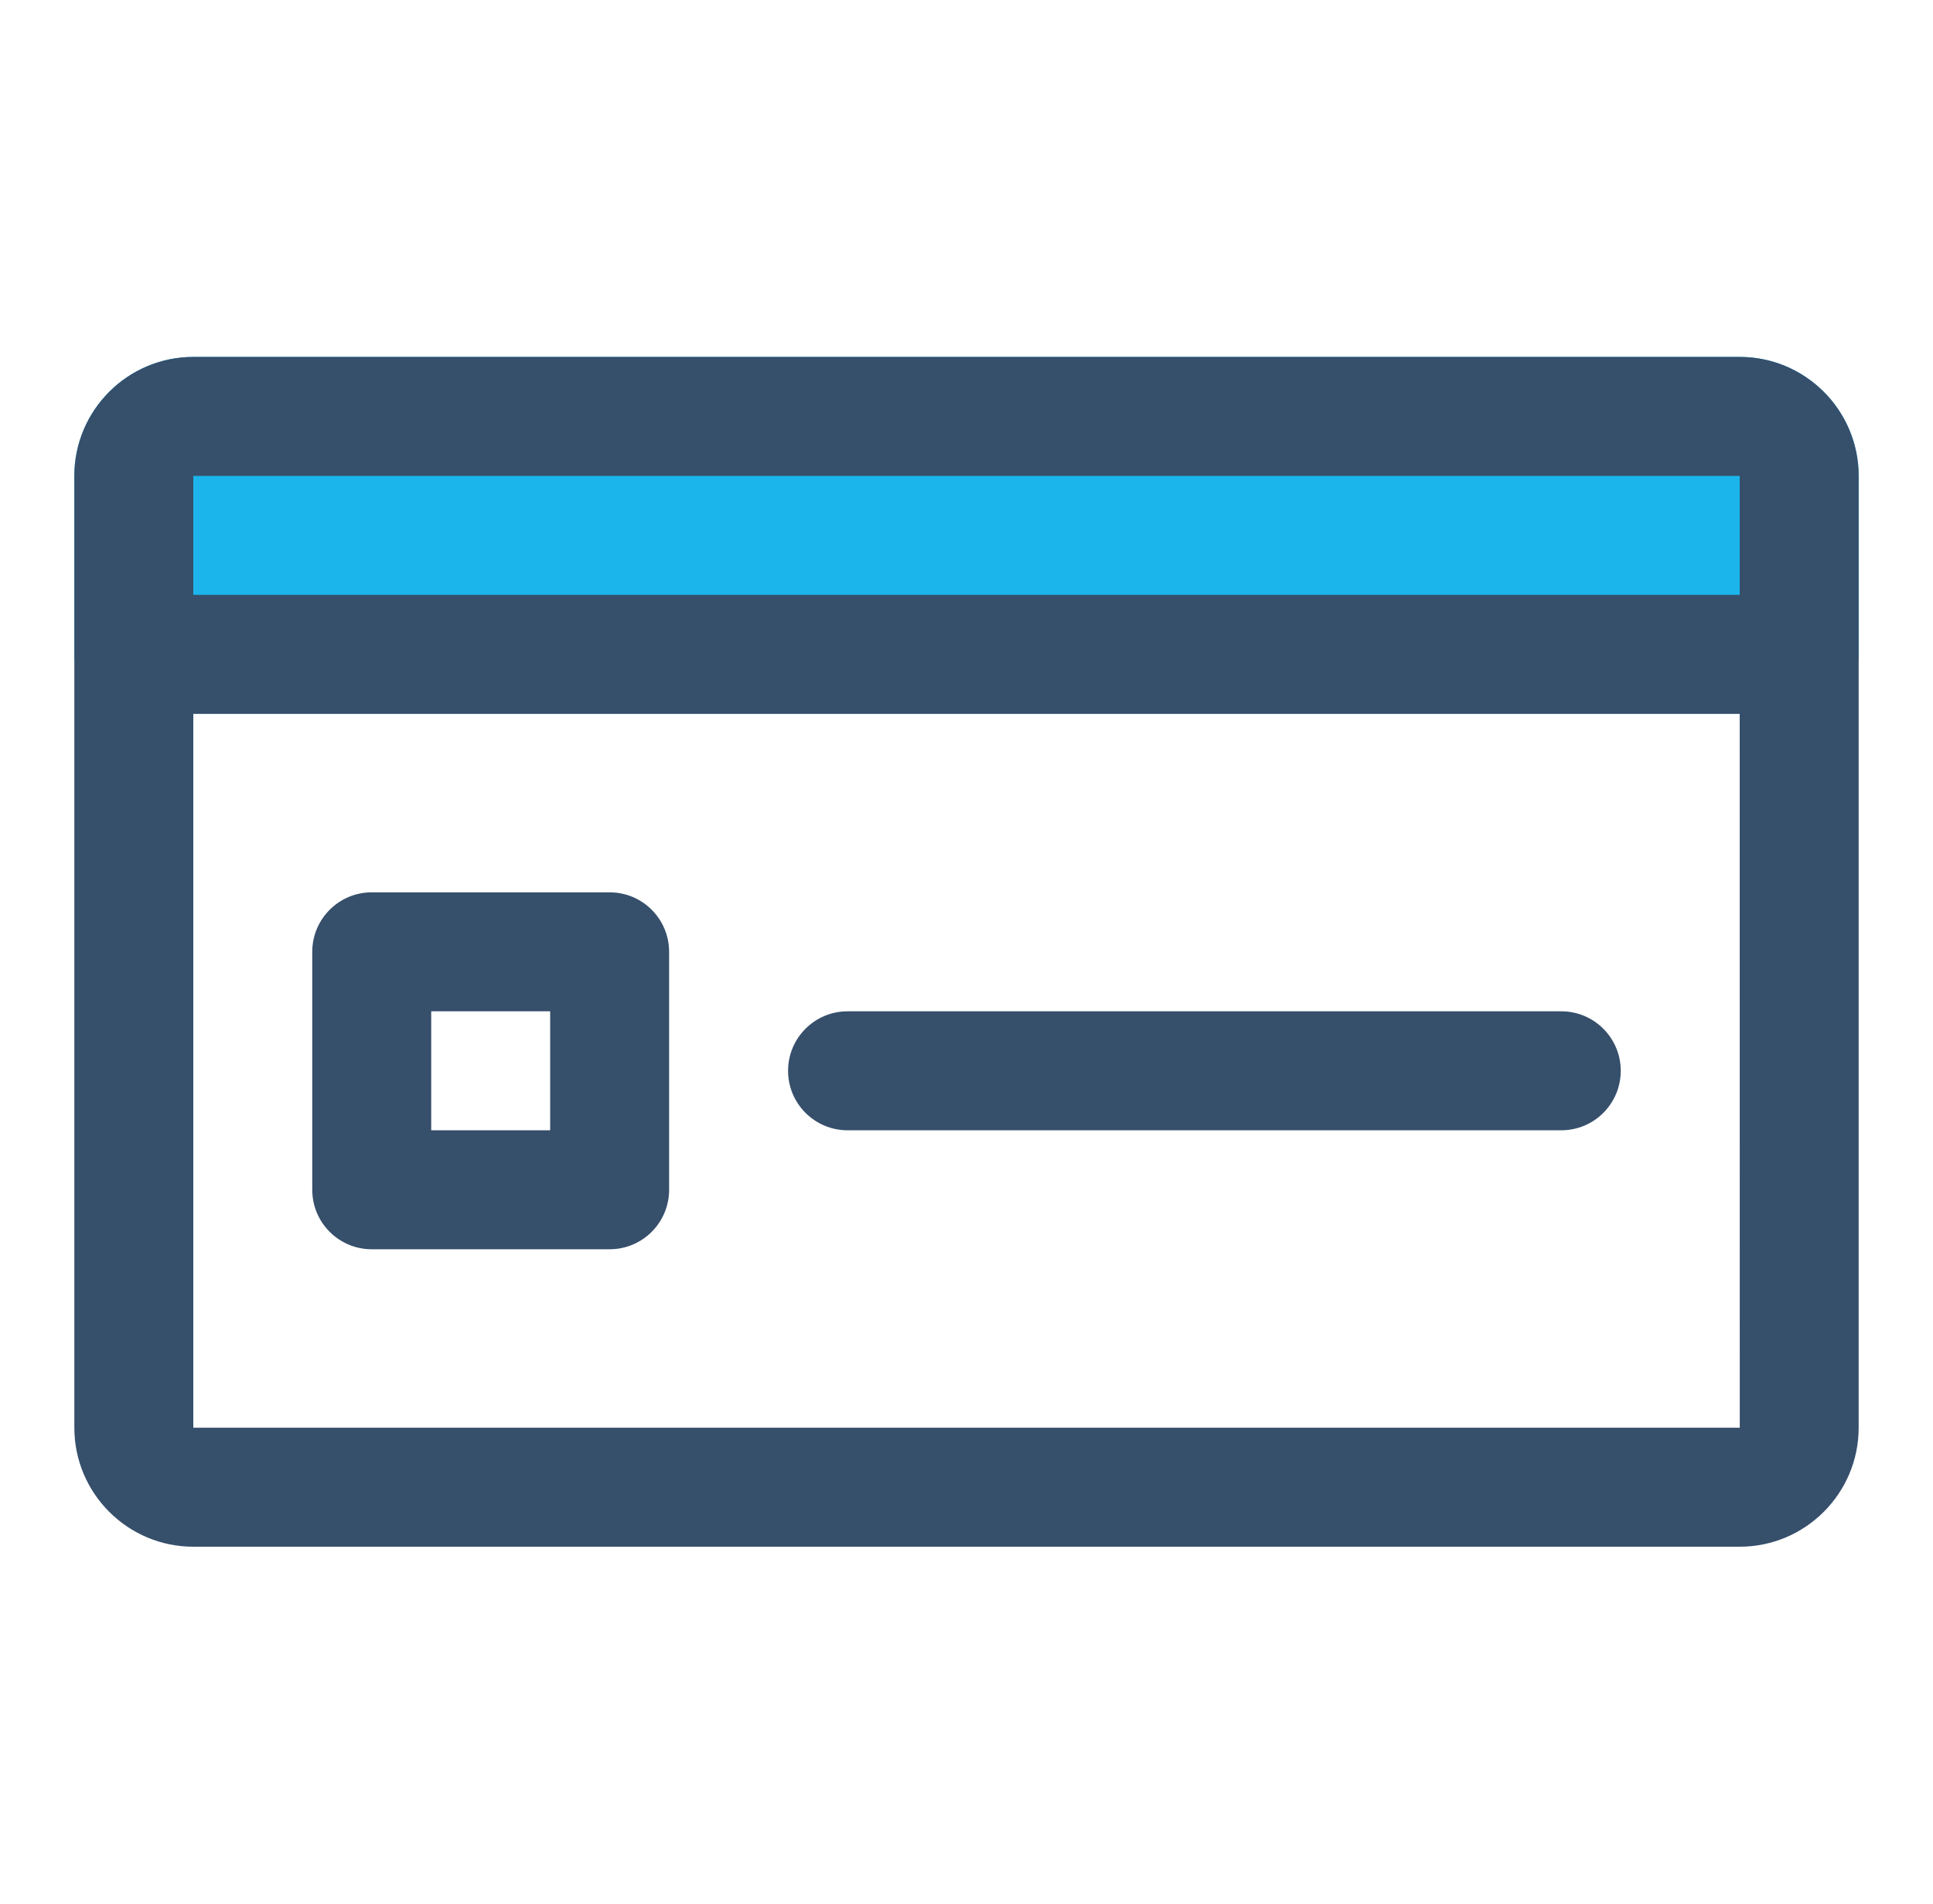
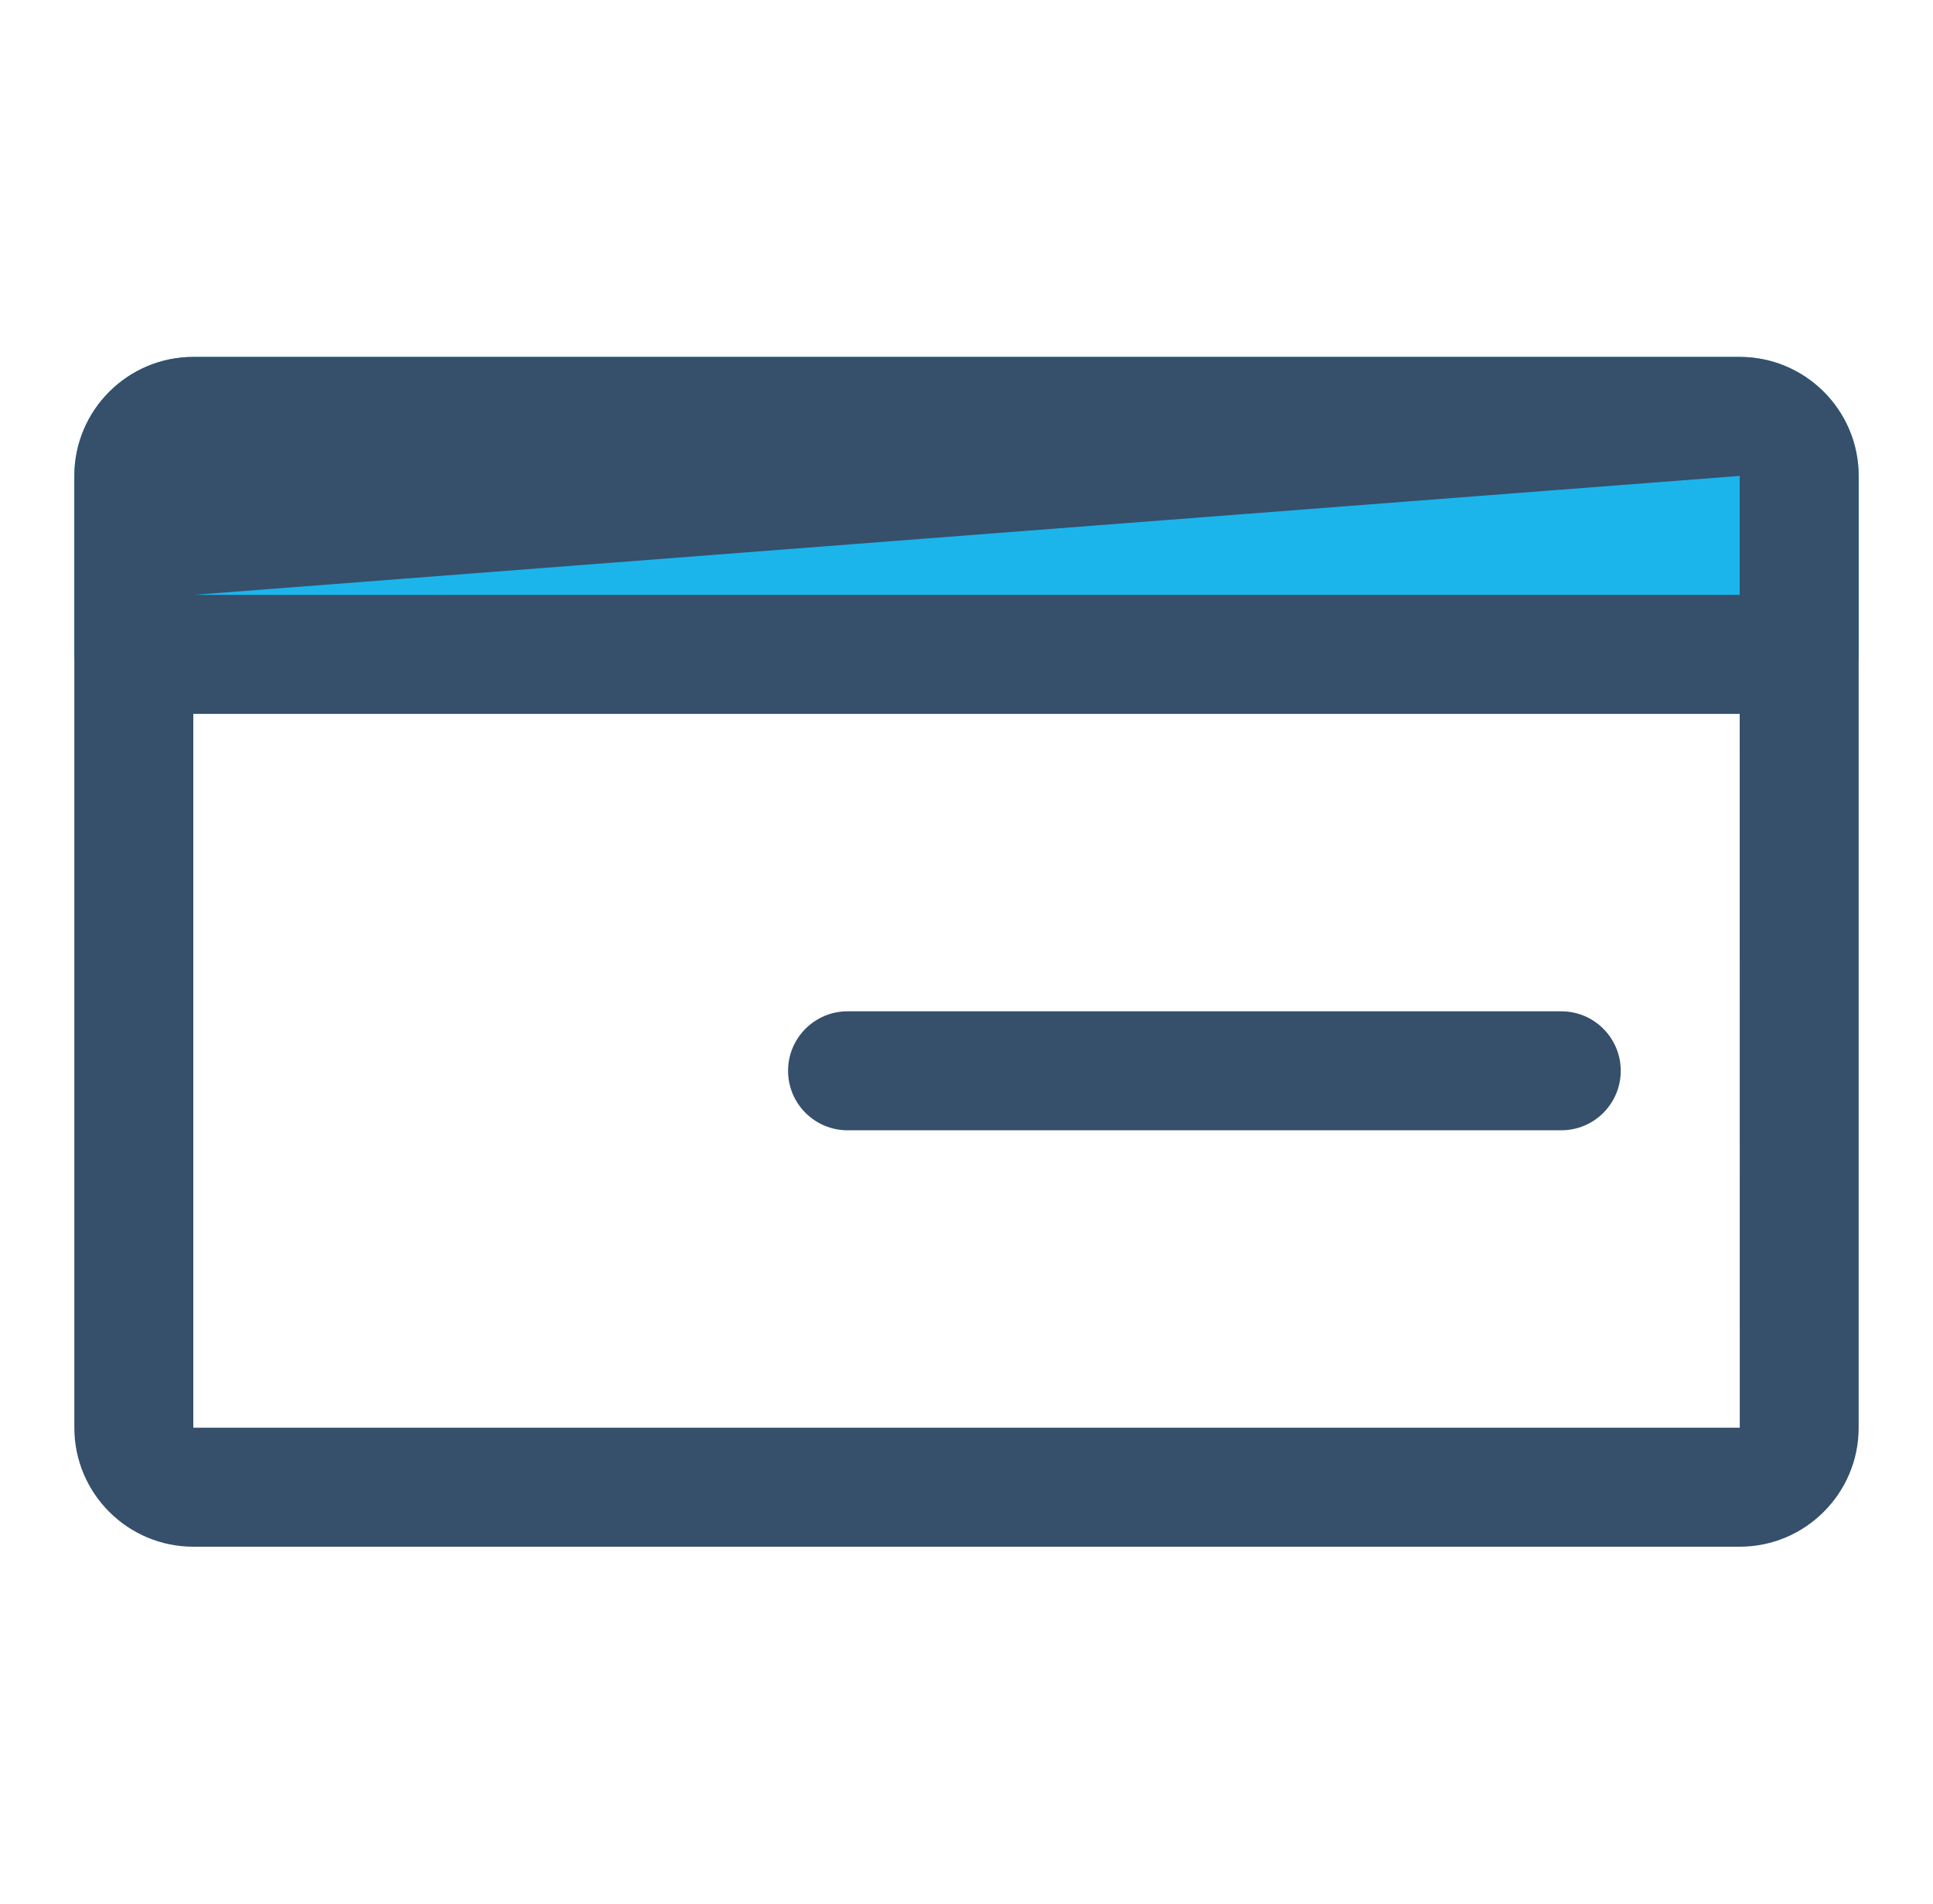
<svg xmlns="http://www.w3.org/2000/svg" xmlns:xlink="http://www.w3.org/1999/xlink" width="65px" height="64px" viewBox="0 0 65 64" version="1.1">
  <title>Icon</title>
  <defs>
    <polygon id="path-1" points="0 64 64 64 64 0 0 0" />
  </defs>
  <g id="Landing-Proyecto-Bienvenida-Coopeuch" stroke="none" stroke-width="1" fill="none" fill-rule="evenodd">
    <g id="Page-1" transform="translate(0.5, 0)">
      <polygon id="Fill-1" points="0 64 64 64 64 0 0 0" />
      <g id="Group-9">
        <path d="M58,12 L6,12 C3.794,12 2,13.794 2,16 L2,22 C2,23.104 2.896,24 4,24 L60,24 C61.106,24 62,23.104 62,22 L62,16 C62,13.794 60.206,12 58,12" id="Fill-2" fill="#1BB5EC" />
-         <path d="M6,48 L6,24 L58,24 L58.002,48 L6,48 Z M6,20 L58,20 L58,16 L6,16 L6,20 Z M58,12 L6,12 C3.794,12 2,13.794 2,16 L2,48 C2,50.206 3.794,52 6,52 L58,52 C60.206,52 62,50.206 62,48 L62,16 C62,13.794 60.206,12 58,12 L58,12 Z" id="Fill-4" fill="#364F6B" />
+         <path d="M6,48 L6,24 L58,24 L58.002,48 L6,48 Z M6,20 L58,20 L58,16 L6,20 Z M58,12 L6,12 C3.794,12 2,13.794 2,16 L2,48 C2,50.206 3.794,52 6,52 L58,52 C60.206,52 62,50.206 62,48 L62,16 C62,13.794 60.206,12 58,12 L58,12 Z" id="Fill-4" fill="#364F6B" />
        <mask id="mask-2" fill="white">
          <use xlink:href="#path-1" />
        </mask>
        <g id="Clip-7" />
-         <path d="M14,38 L18,38 L18,34 L14,34 L14,38 Z M20,30 L12,30 C10.896,30 10,30.896 10,32 L10,40 C10,41.104 10.896,42 12,42 L20,42 C21.104,42 22,41.104 22,40 L22,32 C22,30.896 21.104,30 20,30 L20,30 Z" id="Fill-6" fill="#364F6B" mask="url(#mask-2)" />
        <path d="M52,34 L28,34 C26.896,34 26,34.896 26,36 C26,37.104 26.896,38 28,38 L52,38 C53.106,38 54,37.104 54,36 C54,34.896 53.106,34 52,34" id="Fill-8" fill="#364F6B" mask="url(#mask-2)" />
      </g>
    </g>
  </g>
</svg>